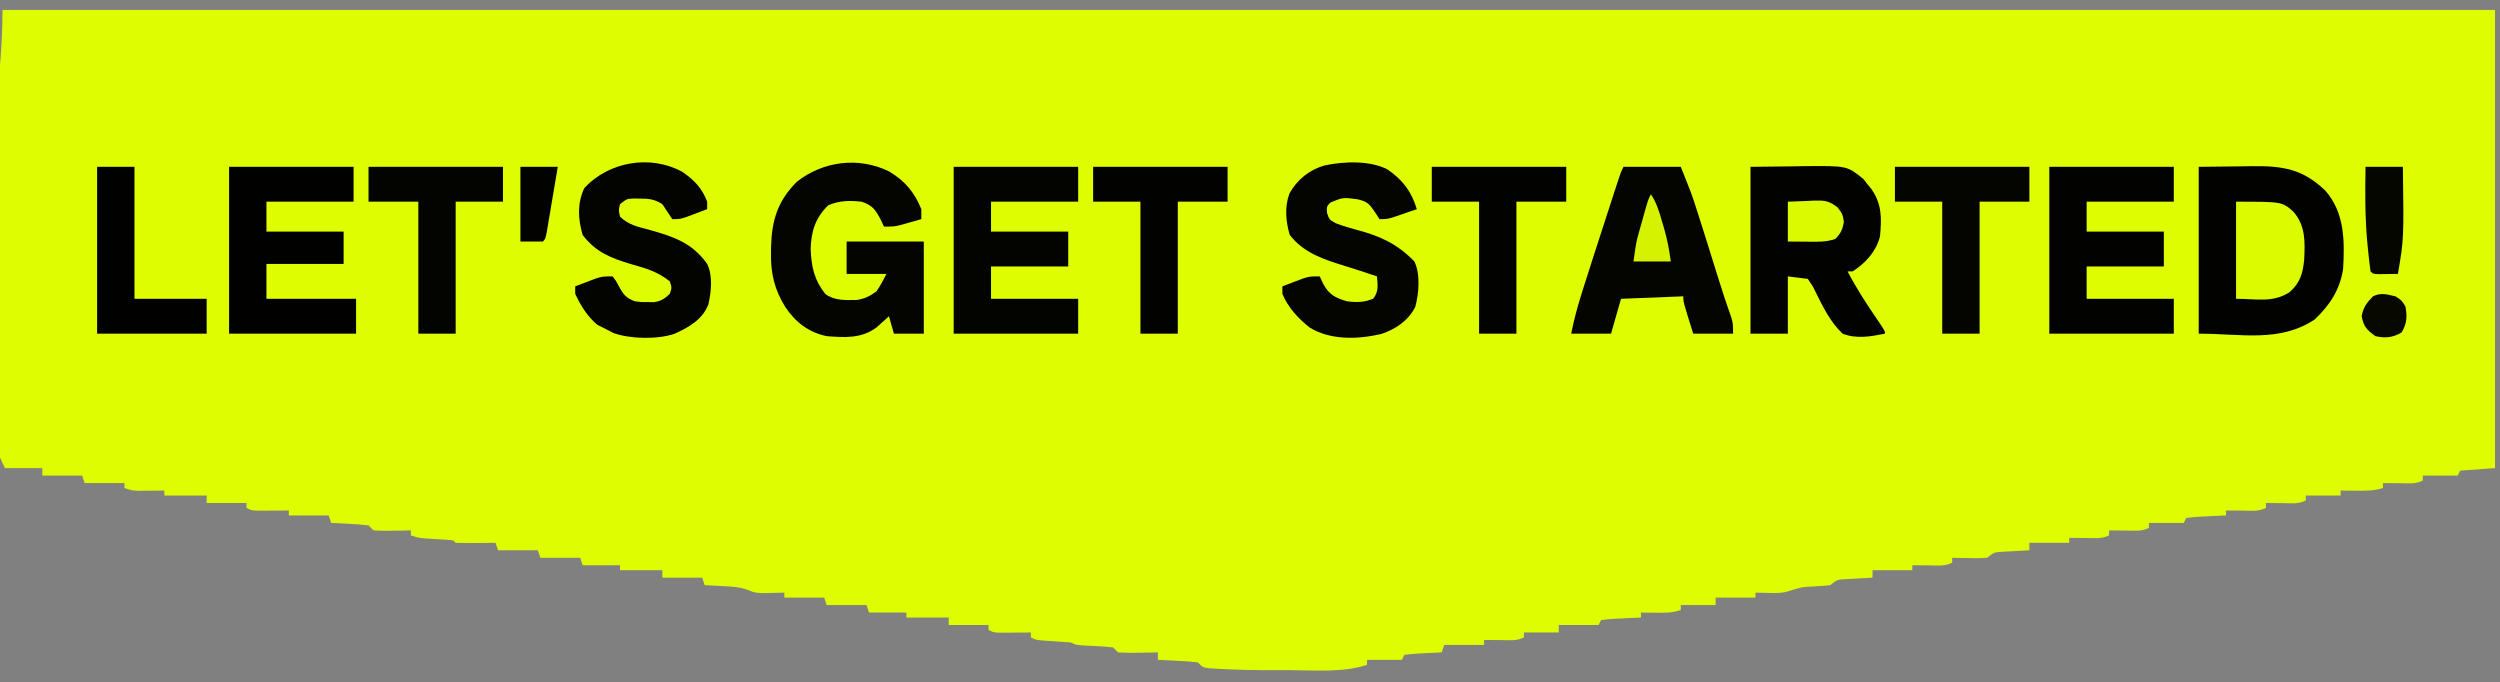
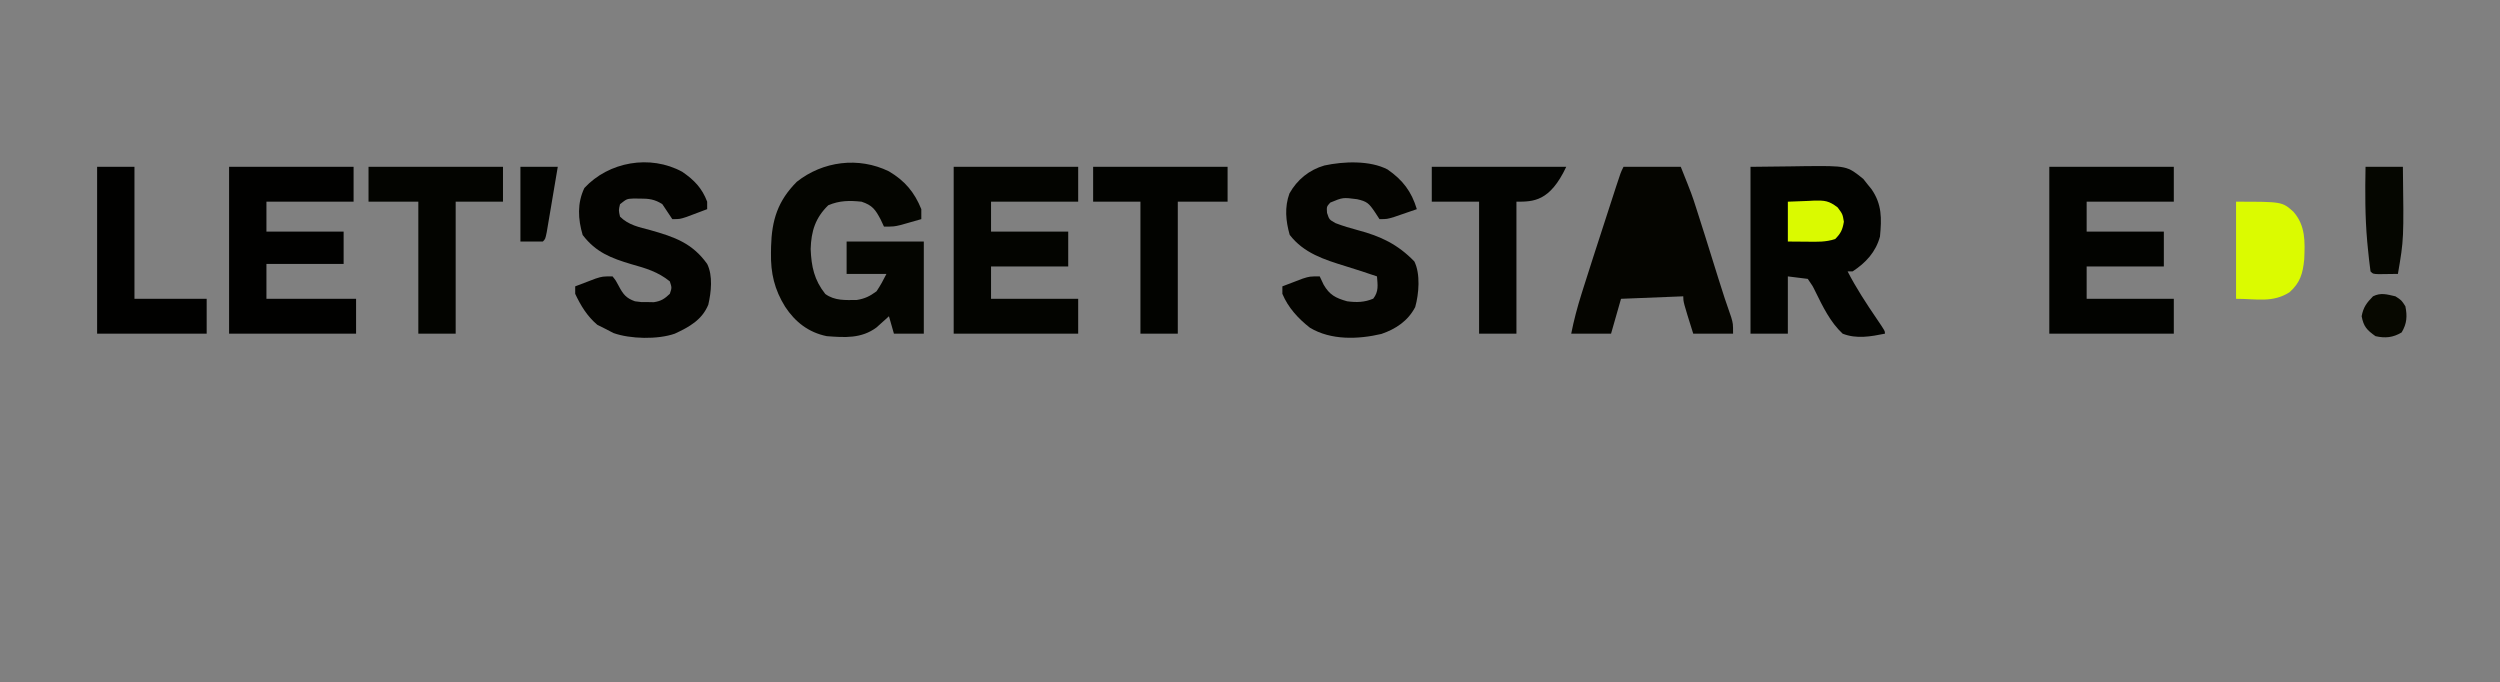
<svg xmlns="http://www.w3.org/2000/svg" width="1004" height="274">
  <rect width="100%" height="100%" fill="#808080" stroke="none" />
-   <path d="M0 0 C330.33 0 660.66 0 1001 0 C1001 60.72 1001 121.44 1001 184 C996.38 184.33 991.76 184.66 987 185 C986.67 185.66 986.34 186.32 986 187 C981.38 187 976.76 187 972 187 C972 187.66 972 188.32 972 189 C968.997 190.502 966.209 190.093 962.875 190.062 C961.594 190.053 960.312 190.044 958.992 190.035 C957.511 190.018 957.511 190.018 956 190 C956 190.66 956 191.32 956 192 C952.39 193.135 949.016 193.1 945.25 193.062 C944.08 193.053 942.909 193.044 941.703 193.035 C940.811 193.024 939.919 193.012 939 193 C939 193.66 939 194.32 939 195 C934.38 195 929.76 195 925 195 C925 195.66 925 196.32 925 197 C921.997 198.502 919.209 198.093 915.875 198.062 C914.594 198.053 913.312 198.044 911.992 198.035 C910.511 198.018 910.511 198.018 909 198 C909 198.66 909 199.32 909 200 C905.997 201.502 903.209 201.093 899.875 201.062 C898.594 201.053 897.312 201.044 895.992 201.035 C894.511 201.018 894.511 201.018 893 201 C893 201.66 893 202.32 893 203 C891.857 203.049 890.713 203.098 889.535 203.148 C888.044 203.223 886.553 203.299 885.062 203.375 C883.93 203.421 883.93 203.421 882.775 203.469 C880.845 203.573 878.921 203.779 877 204 C876.67 204.66 876.34 205.32 876 206 C871.38 206 866.76 206 862 206 C862 206.66 862 207.32 862 208 C858.997 209.502 856.209 209.093 852.875 209.062 C851.594 209.053 850.312 209.044 848.992 209.035 C847.511 209.018 847.511 209.018 846 209 C846 209.66 846 210.32 846 211 C842.997 212.502 840.209 212.093 836.875 212.062 C835.594 212.053 834.312 212.044 832.992 212.035 C831.511 212.018 831.511 212.018 830 212 C830 212.66 830 213.32 830 214 C824.72 214 819.44 214 814 214 C814 214.99 814 215.98 814 217 C813.024 217.049 812.048 217.098 811.043 217.148 C809.135 217.261 809.135 217.261 807.188 217.375 C805.923 217.445 804.658 217.514 803.355 217.586 C799.872 217.761 799.872 217.761 797 220 C793.645 220.195 793.645 220.195 789.812 220.125 C788.54 220.107 787.268 220.089 785.957 220.07 C784.981 220.047 784.005 220.024 783 220 C783 220.66 783 221.32 783 222 C779.997 223.502 777.209 223.093 773.875 223.062 C772.594 223.053 771.312 223.044 769.992 223.035 C768.511 223.018 768.511 223.018 767 223 C767 223.66 767 224.32 767 225 C761.72 225 756.44 225 751 225 C751 225.99 751 226.98 751 228 C750.024 228.049 749.048 228.098 748.043 228.148 C746.135 228.261 746.135 228.261 744.188 228.375 C742.923 228.445 741.658 228.514 740.355 228.586 C736.872 228.761 736.872 228.761 734 231 C731.883 231.246 729.754 231.403 727.625 231.5 C722.935 231.707 722.935 231.707 718.48 233.023 C715.416 234.23 712.968 234.197 709.688 234.125 C708.619 234.107 707.55 234.089 706.449 234.07 C705.641 234.047 704.833 234.024 704 234 C704 234.66 704 235.32 704 236 C698.72 236 693.44 236 688 236 C688 236.99 688 237.98 688 239 C683.38 239 678.76 239 674 239 C674 239.66 674 240.32 674 241 C670.578 242.141 667.913 242.098 664.312 242.062 C663.133 242.053 661.954 242.044 660.738 242.035 C659.835 242.024 658.931 242.012 658 242 C658 242.66 658 243.32 658 244 C656.857 244.049 655.713 244.098 654.535 244.148 C653.044 244.223 651.553 244.299 650.062 244.375 C648.93 244.421 648.93 244.421 647.775 244.469 C645.845 244.573 643.921 244.779 642 245 C641.67 245.66 641.34 246.32 641 247 C635.72 247 630.44 247 625 247 C625 247.99 625 248.98 625 250 C620.38 250 615.76 250 611 250 C611 250.66 611 251.32 611 252 C607.997 253.502 605.209 253.093 601.875 253.062 C600.594 253.053 599.312 253.044 597.992 253.035 C596.511 253.018 596.511 253.018 595 253 C595 253.66 595 254.32 595 255 C589.72 255 584.44 255 579 255 C578.67 255.99 578.34 256.98 578 258 C576.929 258.049 575.858 258.098 574.754 258.148 C573.357 258.223 571.96 258.299 570.562 258.375 C569.502 258.421 569.502 258.421 568.42 258.469 C566.608 258.573 564.802 258.779 563 259 C562.67 259.66 562.34 260.32 562 261 C557.38 261 552.76 261 548 261 C548 261.66 548 262.32 548 263 C538.395 266.202 526.958 265.159 516.89 265.13 C514.635 265.125 512.38 265.13 510.125 265.137 C502.916 265.141 495.722 265.025 488.523 264.617 C486.709 264.514 486.709 264.514 484.857 264.41 C482 264 482 264 480 262 C477.266 261.694 474.617 261.489 471.875 261.375 C471.121 261.336 470.367 261.298 469.59 261.258 C467.727 261.163 465.864 261.081 464 261 C464 260.01 464 259.02 464 258 C462.302 258.035 462.302 258.035 460.57 258.07 C459.089 258.089 457.607 258.107 456.125 258.125 C455.379 258.142 454.632 258.159 453.863 258.176 C451.908 258.193 449.953 258.103 448 258 C447.34 257.34 446.68 256.68 446 256 C443.474 255.719 441.033 255.535 438.5 255.438 C431.237 255.118 431.237 255.118 429 254 C426.67 253.794 424.335 253.634 422 253.5 C415.222 253.111 415.222 253.111 413 252 C413 251.34 413 250.68 413 250 C411.94 250.012 410.881 250.023 409.789 250.035 C408.401 250.045 407.013 250.054 405.625 250.062 C404.926 250.071 404.228 250.079 403.508 250.088 C398.227 250.113 398.227 250.113 396 249 C396 248.34 396 247.68 396 247 C390.72 247 385.44 247 380 247 C380 246.01 380 245.02 380 244 C374.39 244 368.78 244 363 244 C363 243.34 363 242.68 363 242 C358.05 242 353.1 242 348 242 C347.67 241.01 347.34 240.02 347 239 C341.72 239 336.44 239 331 239 C330.67 238.01 330.34 237.02 330 236 C324.72 236 319.44 236 314 236 C314 235.34 314 234.68 314 234 C313.192 234.023 312.384 234.046 311.551 234.07 C310.482 234.088 309.414 234.106 308.312 234.125 C307.257 234.148 306.201 234.171 305.113 234.195 C302 234 302 234 299.594 233.031 C296.169 231.67 292.825 231.542 289.188 231.375 C288.148 231.317 288.148 231.317 287.088 231.258 C285.392 231.164 283.696 231.081 282 231 C281.67 230.01 281.34 229.02 281 228 C275.72 228 270.44 228 265 228 C265 227.01 265 226.02 265 225 C259.39 225 253.78 225 248 225 C248 224.34 248 223.68 248 223 C243.05 223 238.1 223 233 223 C232.67 222.01 232.34 221.02 232 220 C226.72 220 221.44 220 216 220 C215.67 219.01 215.34 218.02 215 217 C209.72 217 204.44 217 199 217 C198.67 216.01 198.34 215.02 198 214 C196.857 214.012 195.713 214.023 194.535 214.035 C193.044 214.045 191.553 214.054 190.062 214.062 C189.308 214.071 188.553 214.079 187.775 214.088 C185.85 214.097 183.925 214.052 182 214 C181.67 213.67 181.34 213.34 181 213 C178.712 212.789 176.419 212.631 174.125 212.5 C167.328 212.109 167.328 212.109 164 211 C164 210.34 164 209.68 164 209 C162.94 209.023 161.881 209.046 160.789 209.07 C159.401 209.089 158.013 209.107 156.625 209.125 C155.926 209.142 155.228 209.159 154.508 209.176 C152.671 209.193 150.834 209.103 149 209 C148.34 208.34 147.68 207.68 147 207 C144.431 206.694 141.952 206.489 139.375 206.375 C138.669 206.336 137.962 206.298 137.234 206.258 C135.49 206.164 133.745 206.081 132 206 C131.67 205.01 131.34 204.02 131 203 C125.72 203 120.44 203 115 203 C115 202.34 115 201.68 115 201 C113.94 201.012 112.881 201.023 111.789 201.035 C110.401 201.045 109.013 201.054 107.625 201.062 C106.926 201.071 106.228 201.079 105.508 201.088 C100.227 201.113 100.227 201.113 98 200 C98 199.34 98 198.68 98 198 C92.72 198 87.44 198 82 198 C82 197.01 82 196.02 82 195 C76.39 195 70.78 195 65 195 C65 194.34 65 193.68 65 193 C64.096 193.012 63.193 193.023 62.262 193.035 C61.082 193.044 59.903 193.053 58.688 193.062 C57.516 193.074 56.344 193.086 55.137 193.098 C52 193 52 193 49 192 C49 191.34 49 190.68 49 190 C43.72 190 38.44 190 33 190 C32.67 189.01 32.34 188.02 32 187 C26.72 187 21.44 187 16 187 C16 186.01 16 185.02 16 184 C11.05 184 6.1 184 1 184 C-26.43 129.141 0 61.334 0 0 Z " fill="#DEFE00" transform="translate(1,4)" />
-   <path d="M0 0 C8.137 -0.093 8.137 -0.093 16.438 -0.188 C18.131 -0.215 19.824 -0.242 21.568 -0.27 C33.832 -0.389 41.725 0.845 50.828 9.523 C58.649 18.442 58.626 29.725 58 41 C56.667 49.45 52.699 55.491 46.562 61.312 C32.364 70.663 17.171 67 0 67 C0 44.89 0 22.78 0 0 Z " fill="#020200" transform="translate(883,67)" />
  <path d="M0 0 C8.137 -0.093 8.137 -0.093 16.438 -0.188 C18.131 -0.215 19.824 -0.242 21.568 -0.27 C38.773 -0.437 38.773 -0.437 45.34 4.902 C45.867 5.574 46.394 6.246 46.938 6.938 C47.483 7.607 48.028 8.276 48.59 8.965 C52.818 15.067 52.691 20.701 52 28 C50.335 34.172 46.308 38.548 41 42 C40.34 42 39.68 42 39 42 C42.432 48.665 46.484 54.846 50.697 61.033 C54 65.903 54 65.903 54 67 C48.325 68.15 42.526 69.199 37 67 C32.047 62.388 29.016 56.092 26.059 50.085 C24.944 47.788 24.944 47.788 23 45 C20.36 44.67 17.72 44.34 15 44 C15 51.59 15 59.18 15 67 C10.05 67 5.1 67 0 67 C0 44.89 0 22.78 0 0 Z " fill="#020300" transform="translate(703,67)" />
  <path d="M0 0 C6.366 3.765 10.246 8.355 13.008 15.188 C13.008 16.508 13.008 17.828 13.008 19.188 C11.26 19.694 9.509 20.192 7.758 20.688 C6.783 20.966 5.809 21.244 4.805 21.531 C2.008 22.188 2.008 22.188 -1.992 22.188 C-2.425 21.259 -2.858 20.331 -3.305 19.375 C-5.458 15.307 -6.626 13.643 -10.992 12.188 C-15.846 11.678 -19.842 11.698 -24.367 13.625 C-29.542 18.677 -31.219 24.019 -31.43 31.188 C-31.15 38.263 -30.003 43.661 -25.555 49.25 C-21.731 52.026 -17.452 51.703 -12.895 51.656 C-9.604 51.125 -7.675 50.14 -4.992 48.188 C-3.436 45.909 -2.223 43.648 -0.992 41.188 C-6.272 41.188 -11.552 41.188 -16.992 41.188 C-16.992 36.898 -16.992 32.608 -16.992 28.188 C-6.762 28.188 3.468 28.188 14.008 28.188 C14.008 40.398 14.008 52.608 14.008 65.188 C10.048 65.188 6.088 65.188 2.008 65.188 C1.348 62.877 0.688 60.568 0.008 58.188 C-0.439 58.597 -0.887 59.007 -1.348 59.43 C-1.952 59.969 -2.557 60.507 -3.18 61.062 C-3.771 61.596 -4.363 62.13 -4.973 62.68 C-11.04 67.21 -17.734 66.75 -24.992 66.188 C-32.291 64.676 -37.625 60.53 -41.68 54.375 C-45.98 47.445 -47.51 40.904 -47.367 32.812 C-47.356 31.975 -47.345 31.138 -47.334 30.276 C-47.06 19.626 -44.663 11.888 -36.992 4.188 C-26.554 -4.066 -12.229 -5.969 0 0 Z " fill="#040500" transform="translate(356.992,68.812)" />
  <path d="M0 0 C7.59 0 15.18 0 23 0 C27.501 11.253 27.501 11.253 29.219 16.645 C29.594 17.817 29.969 18.989 30.355 20.197 C30.733 21.39 31.111 22.583 31.5 23.812 C31.878 24.994 32.255 26.175 32.645 27.393 C34.511 33.244 36.344 39.104 38.141 44.977 C39.733 50.175 41.457 55.314 43.266 60.441 C44 63 44 63 44 67 C38.72 67 33.44 67 28 67 C24 54.25 24 54.25 24 52 C11.625 52.495 11.625 52.495 -1 53 C-2.32 57.62 -3.64 62.24 -5 67 C-10.28 67 -15.56 67 -21 67 C-19.926 61.533 -18.512 56.276 -16.84 50.961 C-16.516 49.931 -16.516 49.931 -16.185 48.88 C-13.543 40.51 -10.837 32.16 -8.124 23.813 C-7.235 21.08 -6.35 18.347 -5.465 15.613 C-4.899 13.87 -4.332 12.126 -3.766 10.383 C-3.37 9.161 -3.37 9.161 -2.967 7.915 C-1.115 2.229 -1.115 2.229 0 0 Z " fill="#050500" transform="translate(652,67)" />
  <path d="M0 0 C16.5 0 33 0 50 0 C50 4.62 50 9.24 50 14 C38.45 14 26.9 14 15 14 C15 17.96 15 21.92 15 26 C25.23 26 35.46 26 46 26 C46 30.62 46 35.24 46 40 C35.77 40 25.54 40 15 40 C15 44.29 15 48.58 15 53 C26.55 53 38.1 53 50 53 C50 57.62 50 62.24 50 67 C33.5 67 17 67 0 67 C0 44.89 0 22.78 0 0 Z " fill="#020300" transform="translate(823,67)" />
  <path d="M0 0 C16.5 0 33 0 50 0 C50 4.62 50 9.24 50 14 C38.45 14 26.9 14 15 14 C15 17.96 15 21.92 15 26 C25.23 26 35.46 26 46 26 C46 30.62 46 35.24 46 40 C35.77 40 25.54 40 15 40 C15 44.29 15 48.58 15 53 C26.55 53 38.1 53 50 53 C50 57.62 50 62.24 50 67 C33.5 67 17 67 0 67 C0 44.89 0 22.78 0 0 Z " fill="#030400" transform="translate(383,67)" />
  <path d="M0 0 C16.5 0 33 0 50 0 C50 4.62 50 9.24 50 14 C38.45 14 26.9 14 15 14 C15 17.96 15 21.92 15 26 C25.23 26 35.46 26 46 26 C46 30.29 46 34.58 46 39 C35.77 39 25.54 39 15 39 C15 43.62 15 48.24 15 53 C26.88 53 38.76 53 51 53 C51 57.62 51 62.24 51 67 C34.17 67 17.34 67 0 67 C0 44.89 0 22.78 0 0 Z " fill="#010100" transform="translate(92,67)" />
  <path d="M0 0 C6.114 4.252 9.599 8.823 11.75 15.938 C9.814 16.61 7.876 17.275 5.938 17.938 C4.859 18.309 3.78 18.68 2.668 19.062 C-0.25 19.938 -0.25 19.938 -3.25 19.938 C-4.178 18.514 -4.178 18.514 -5.125 17.062 C-7.477 13.604 -8.246 12.827 -12.25 11.938 C-17.963 11.197 -17.963 11.197 -23.02 13.301 C-24.492 14.929 -24.492 14.929 -24.312 17.438 C-23.436 20.123 -23.436 20.123 -20.875 21.562 C-17.885 22.697 -15.022 23.566 -11.938 24.375 C-2.802 26.789 4.107 30.058 10.75 36.938 C13.251 41.94 12.588 49.96 11.102 55.242 C8.194 60.834 3.322 64.049 -2.461 66.047 C-11.829 68.249 -22.709 68.631 -31.164 63.566 C-35.875 59.888 -39.923 55.497 -42.25 49.938 C-42.25 48.947 -42.25 47.958 -42.25 46.938 C-40.503 46.263 -38.752 45.598 -37 44.938 C-36.025 44.566 -35.051 44.195 -34.047 43.812 C-31.25 42.938 -31.25 42.938 -27.25 42.938 C-26.734 44.031 -26.219 45.124 -25.688 46.25 C-23.309 50.373 -20.877 51.626 -16.25 52.938 C-12.494 53.436 -9.299 53.383 -5.75 51.875 C-3.506 48.976 -3.982 46.484 -4.25 42.938 C-6.013 42.35 -6.013 42.35 -7.812 41.75 C-8.628 41.474 -9.444 41.198 -10.285 40.914 C-12.472 40.194 -14.669 39.506 -16.871 38.836 C-25.423 36.199 -33.672 33.6 -39.312 26.25 C-40.888 20.685 -41.422 15.15 -39.406 9.625 C-36.314 4.109 -31.499 0.163 -25.378 -1.602 C-17.67 -3.269 -7.078 -3.703 0 0 Z " fill="#040400" transform="translate(557.25,68.062)" />
  <path d="M0 0 C4.753 3.275 7.919 6.49 10 12 C10 12.99 10 13.98 10 15 C8.231 15.673 6.46 16.338 4.688 17 C3.701 17.371 2.715 17.742 1.699 18.125 C-1 19 -1 19 -4 19 C-5.343 17.007 -6.676 15.006 -8 13 C-11.035 11.025 -13.478 10.728 -17.062 10.75 C-17.92 10.745 -18.777 10.74 -19.66 10.734 C-22.271 10.85 -22.271 10.85 -25 13 C-25.584 15.457 -25.584 15.457 -25 18 C-21.568 21.423 -17.289 22.232 -12.75 23.438 C-3.223 26.131 4.031 28.614 10 37 C12.351 41.703 11.609 48.354 10.457 53.359 C7.931 59.479 2.824 62.303 -3 65 C-9.822 67.405 -20.887 67.162 -27.625 64.75 C-28.739 64.172 -29.852 63.595 -31 63 C-32.031 62.484 -33.062 61.969 -34.125 61.438 C-38.187 57.993 -40.738 53.804 -43 49 C-43 48.01 -43 47.02 -43 46 C-41.253 45.325 -39.502 44.661 -37.75 44 C-36.775 43.629 -35.801 43.258 -34.797 42.875 C-32 42 -32 42 -28 42 C-26.656 43.68 -26.656 43.68 -25.5 45.875 C-23.753 49.168 -22.566 50.74 -19 52 C-16.548 52.351 -16.548 52.351 -14 52.312 C-13.154 52.329 -12.309 52.346 -11.438 52.363 C-8.5 51.925 -7.143 51.027 -5 49 C-4.166 46.544 -4.166 46.544 -5 44 C-9.734 40.178 -14.579 38.74 -20.375 37.125 C-28.566 34.682 -34.698 32.334 -40 25.375 C-41.893 18.987 -42.236 12.564 -39.312 6.5 C-29.549 -4.055 -12.896 -7.034 0 0 Z " fill="#030300" transform="translate(274,69)" />
-   <path d="M0 0 C17.82 0 35.64 0 54 0 C54 4.62 54 9.24 54 14 C47.4 14 40.8 14 34 14 C34 31.49 34 48.98 34 67 C29.05 67 24.1 67 19 67 C19 49.51 19 32.02 19 14 C12.73 14 6.46 14 0 14 C0 9.38 0 4.76 0 0 Z " fill="#040400" transform="translate(761,67)" />
-   <path d="M0 0 C17.82 0 35.64 0 54 0 C54 4.62 54 9.24 54 14 C47.4 14 40.8 14 34 14 C34 31.49 34 48.98 34 67 C29.05 67 24.1 67 19 67 C19 49.51 19 32.02 19 14 C12.73 14 6.46 14 0 14 C0 9.38 0 4.76 0 0 Z " fill="#020300" transform="translate(575,67)" />
+   <path d="M0 0 C17.82 0 35.64 0 54 0 C47.4 14 40.8 14 34 14 C34 31.49 34 48.98 34 67 C29.05 67 24.1 67 19 67 C19 49.51 19 32.02 19 14 C12.73 14 6.46 14 0 14 C0 9.38 0 4.76 0 0 Z " fill="#020300" transform="translate(575,67)" />
  <path d="M0 0 C17.82 0 35.64 0 54 0 C54 4.62 54 9.24 54 14 C47.4 14 40.8 14 34 14 C34 31.49 34 48.98 34 67 C29.05 67 24.1 67 19 67 C19 49.51 19 32.02 19 14 C12.73 14 6.46 14 0 14 C0 9.38 0 4.76 0 0 Z " fill="#020300" transform="translate(439,67)" />
  <path d="M0 0 C17.82 0 35.64 0 54 0 C54 4.62 54 9.24 54 14 C47.73 14 41.46 14 35 14 C35 31.49 35 48.98 35 67 C30.05 67 25.1 67 20 67 C20 49.51 20 32.02 20 14 C13.4 14 6.8 14 0 14 C0 9.38 0 4.76 0 0 Z " fill="#030400" transform="translate(148,67)" />
  <path d="M0 0 C4.95 0 9.9 0 15 0 C15 17.49 15 34.98 15 53 C24.57 53 34.14 53 44 53 C44 57.62 44 62.24 44 67 C29.48 67 14.96 67 0 67 C0 44.89 0 22.78 0 0 Z " fill="#010100" transform="translate(39,67)" />
  <path d="M0 0 C18.487 0 18.487 0 23 4 C27.938 9.571 27.693 16.043 27.375 23.168 C26.819 28.852 25.768 32.524 21.48 36.359 C14.67 40.692 8.359 39 0 39 C0 26.13 0 13.26 0 0 Z " fill="#DBFB00" transform="translate(898,81)" />
  <path d="M0 0 C4.95 0 9.9 0 15 0 C15.383 29.106 15.383 29.106 13 43 C11.354 43.027 9.708 43.046 8.062 43.062 C7.146 43.074 6.229 43.086 5.285 43.098 C3 43 3 43 2 42 C1.582 38.914 1.233 35.849 0.938 32.75 C0.848 31.822 0.759 30.895 0.667 29.939 C-0.215 19.955 -0.183 10.013 0 0 Z " fill="#050600" transform="translate(950,67)" />
  <path d="M0 0 C4.95 0 9.9 0 15 0 C14.31 4.112 13.617 8.224 12.919 12.335 C12.682 13.735 12.446 15.134 12.212 16.534 C11.875 18.543 11.534 20.551 11.191 22.559 C10.987 23.768 10.783 24.978 10.573 26.224 C10 29 10 29 9 30 C6.03 30 3.06 30 0 30 C0 20.1 0 10.2 0 0 Z " fill="#020300" transform="translate(209,67)" />
  <path d="M0 0 C2.731 -0.135 5.455 -0.234 8.188 -0.312 C8.956 -0.354 9.725 -0.396 10.518 -0.439 C14.829 -0.532 16.484 -0.398 20.02 2.328 C22 5 22 5 22.5 8.062 C21.953 11.279 21.292 12.708 19 15 C15.235 16.255 11.728 16.107 7.812 16.062 C5.234 16.042 2.656 16.021 0 16 C0 10.72 0 5.44 0 0 Z " fill="#DAFA00" transform="translate(718,81)" />
  <path d="M0 0 C2.438 1.562 2.438 1.562 4 4 C4.8 8.016 4.618 10.969 2.5 14.5 C-0.986 16.592 -4.102 16.888 -8 16 C-11.447 13.559 -12.781 12.17 -13.562 8 C-12.876 4.341 -11.573 2.648 -9 0 C-5.815 -1.593 -3.398 -0.762 0 0 Z " fill="#070800" transform="translate(962,119)" />
-   <path d="M0 0 C2.375 3.563 3.391 7.184 4.562 11.25 C4.784 11.989 5.005 12.727 5.232 13.488 C6.571 18.074 7.31 22.17 8 27 C3.05 27 -1.9 27 -7 27 C-5.874 19.119 -5.874 19.119 -4.844 15.449 C-4.626 14.669 -4.408 13.888 -4.184 13.084 C-3.845 11.898 -3.845 11.898 -3.5 10.688 C-3.274 9.877 -3.049 9.067 -2.816 8.232 C-1.143 2.286 -1.143 2.286 0 0 Z " fill="#D5F300" transform="translate(663,78)" />
</svg>